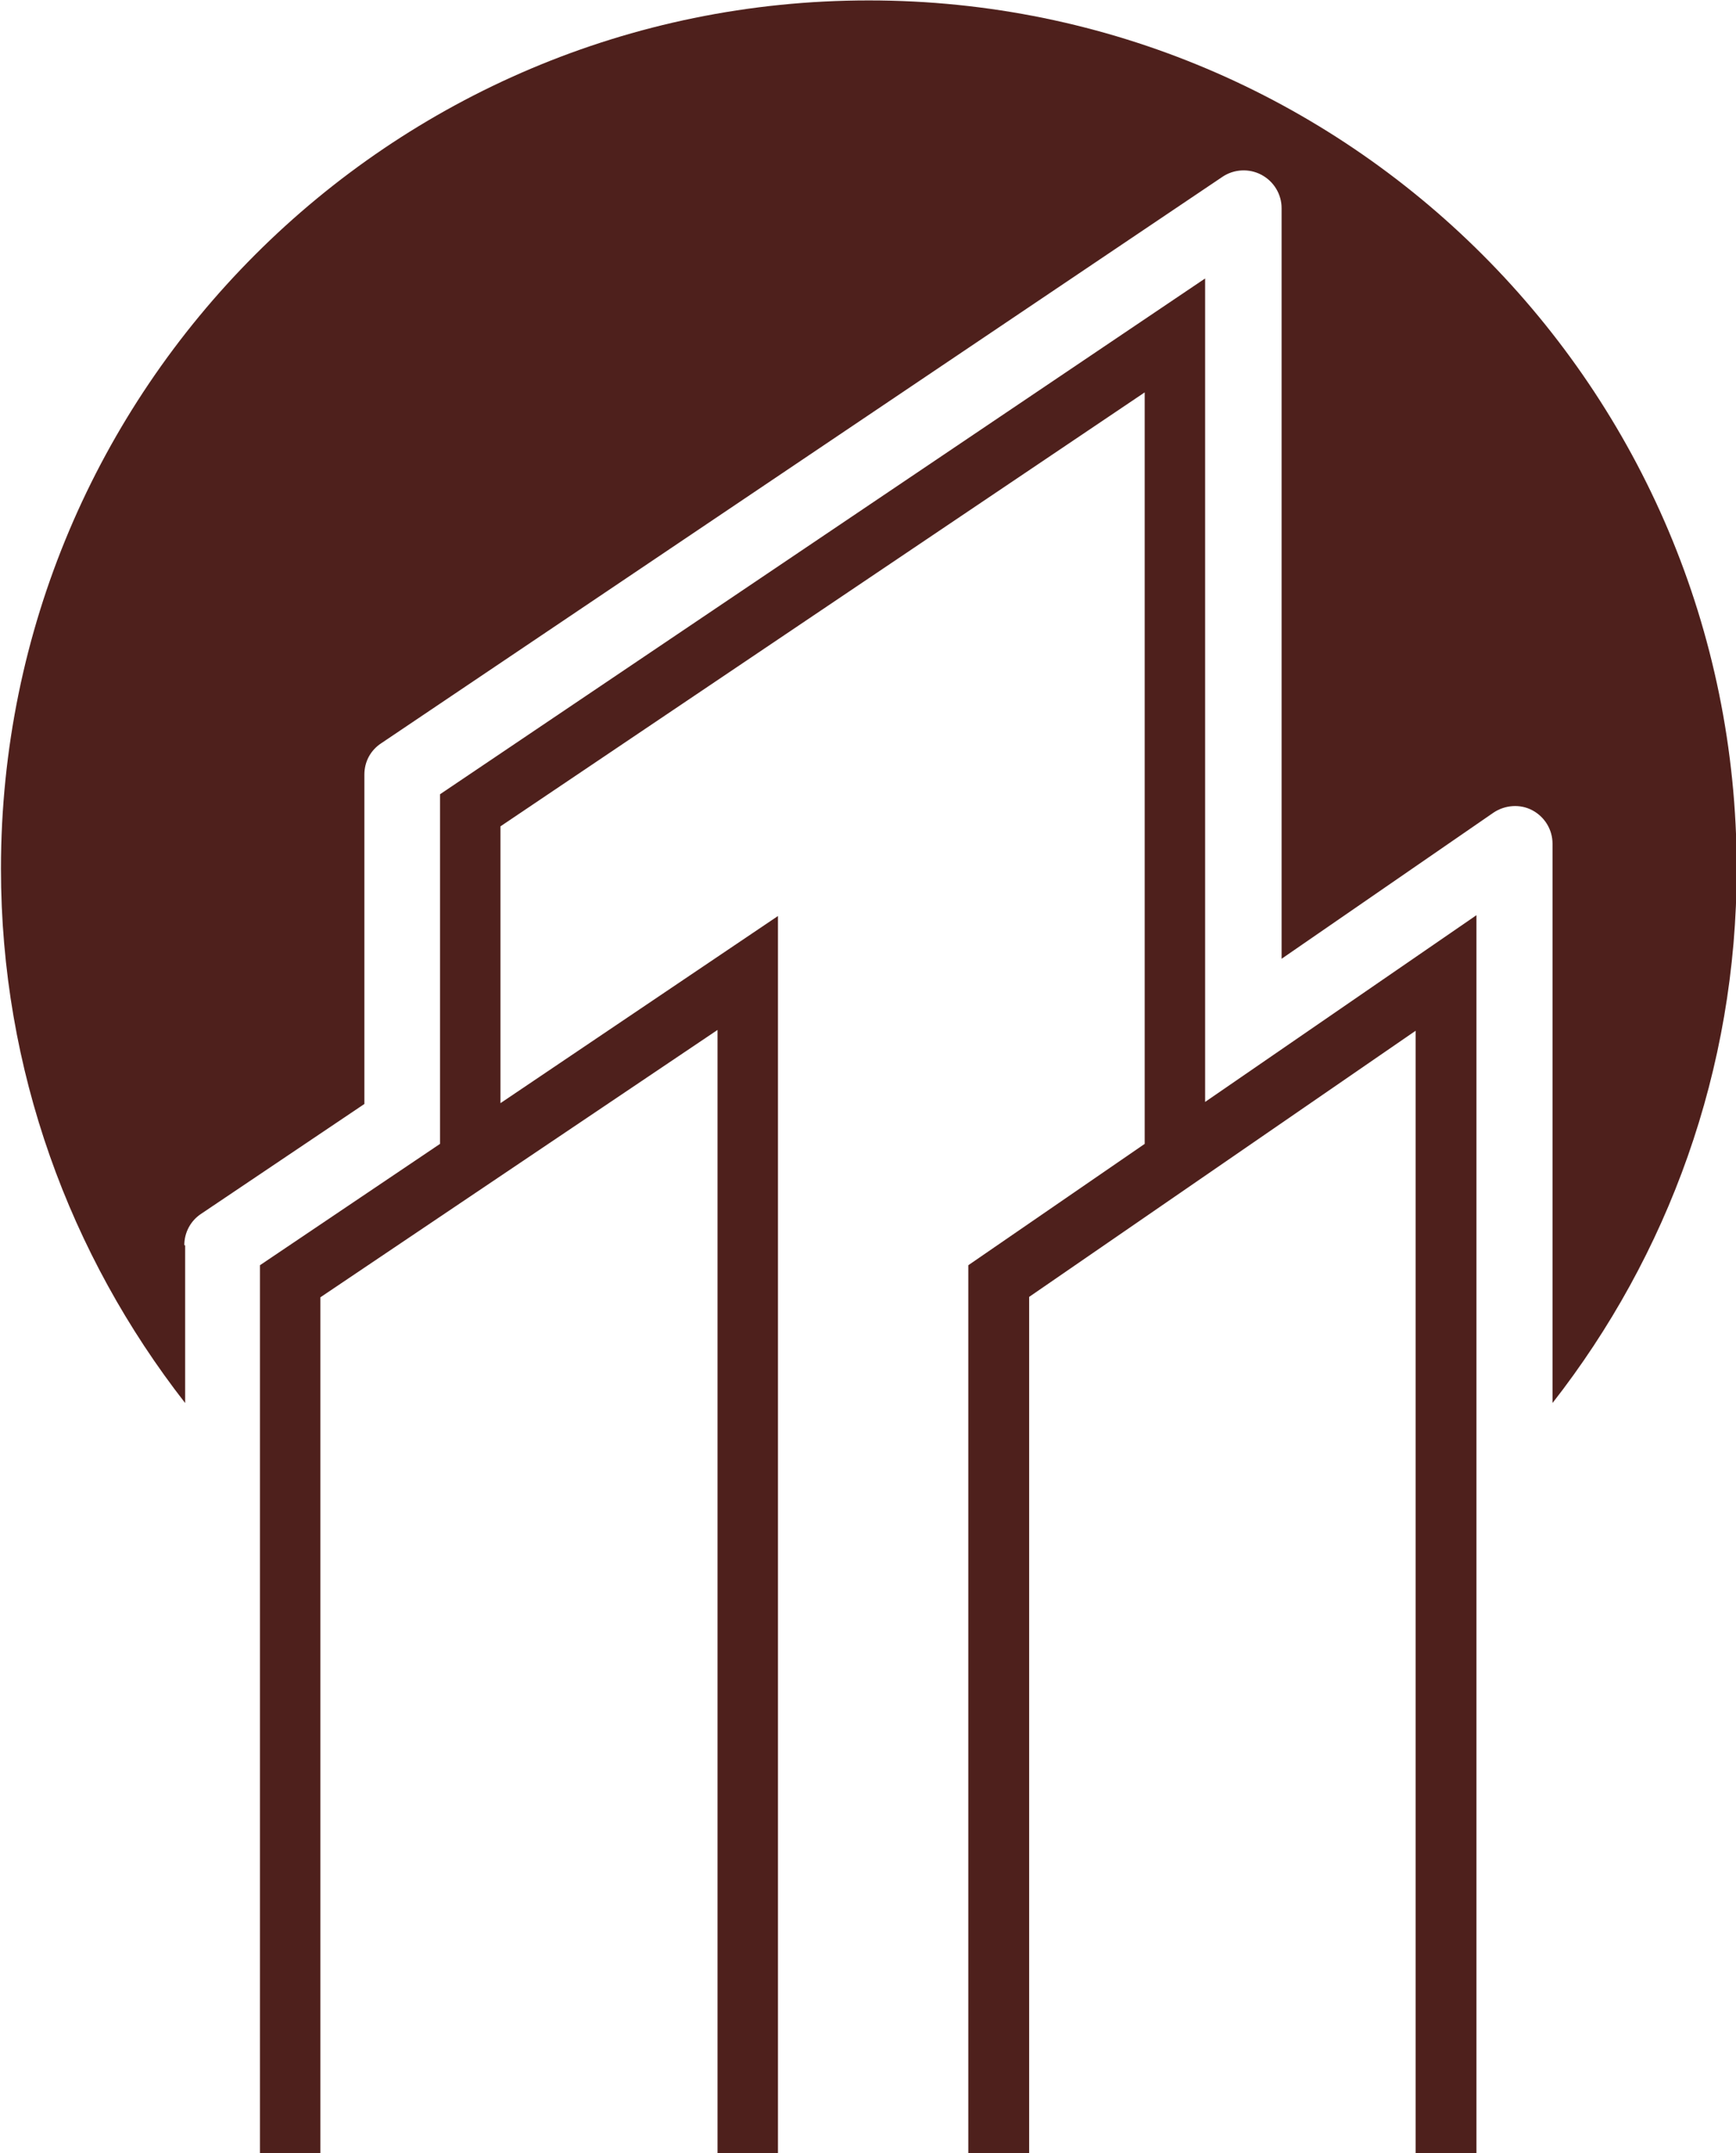
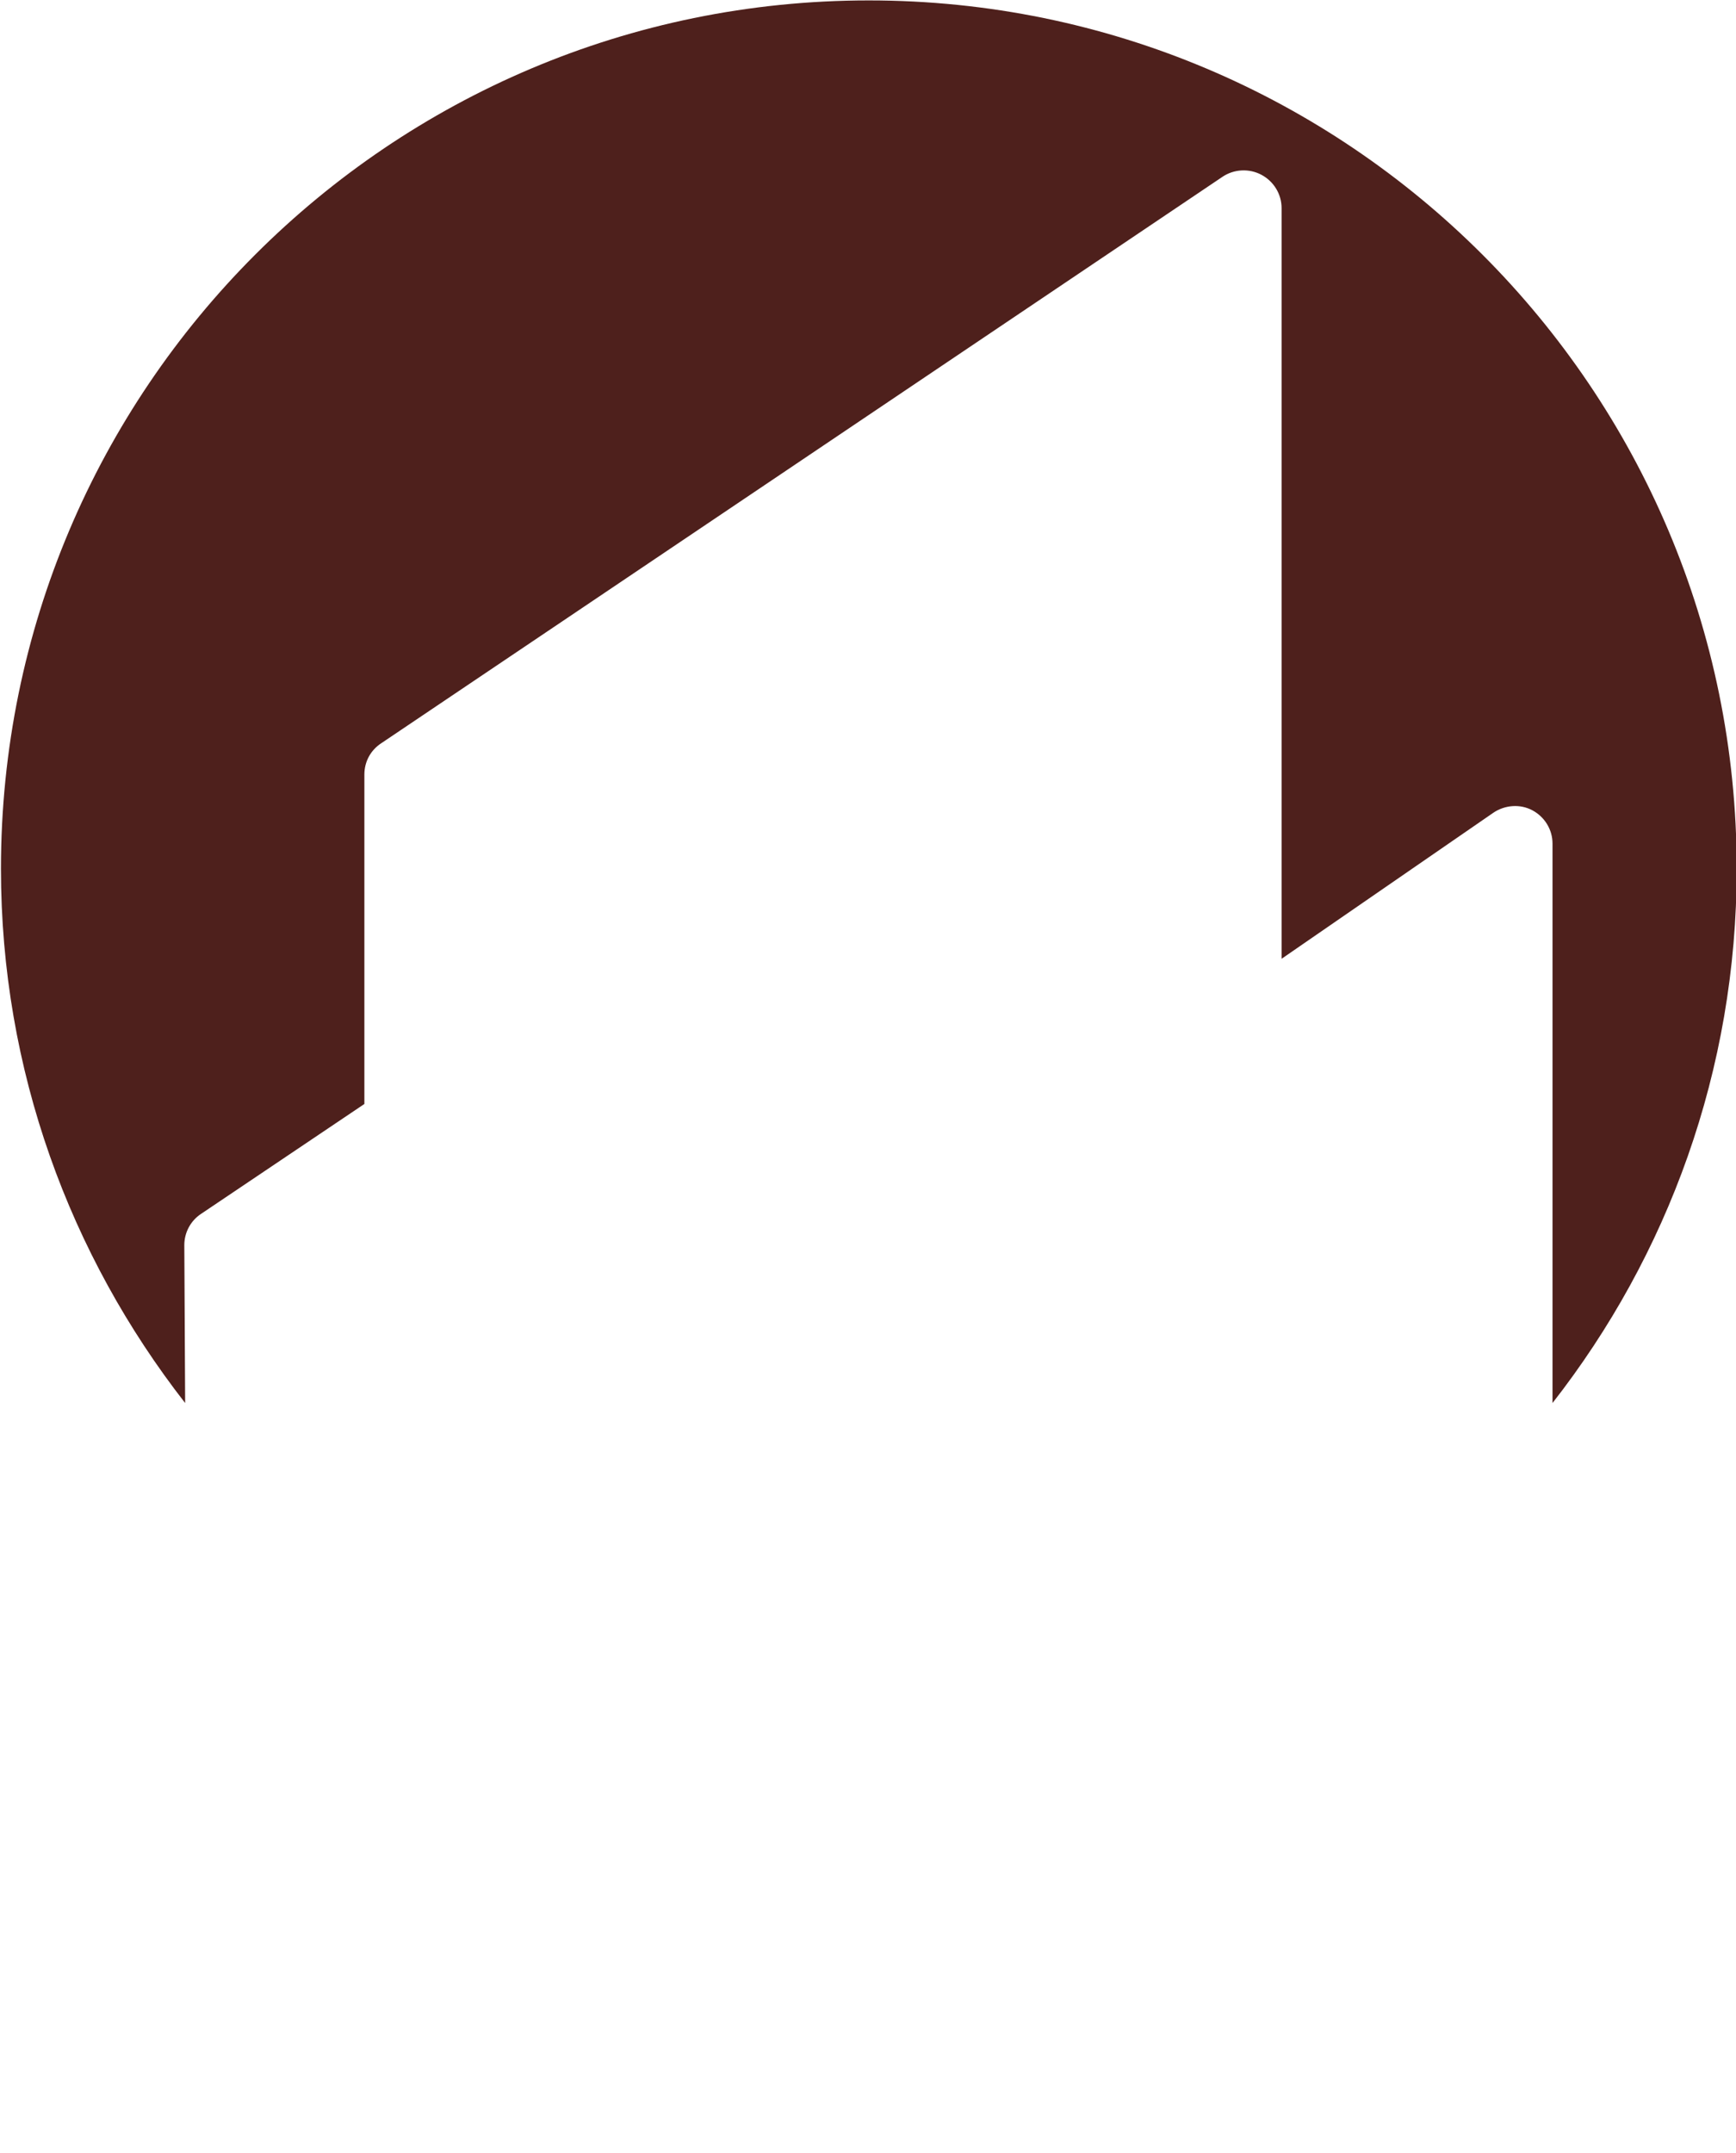
<svg xmlns="http://www.w3.org/2000/svg" xml:space="preserve" width="9.097mm" height="11.278mm" version="1.1" style="shape-rendering:geometricPrecision; text-rendering:geometricPrecision; image-rendering:optimizeQuality; fill-rule:evenodd; clip-rule:evenodd" viewBox="0 0 42.22 52.35">
  <defs>
    <style type="text/css">
   
    .fil0 {fill:#4E201C;fill-rule:nonzero}
   
  </style>
  </defs>
  <g id="Layer_x0020_1">
    <g id="_2019704302928">
-       <path class="fil0" d="M4.48 30.27c0,-0.3 0.15,-0.59 0.41,-0.76l3.97 -2.67 0 -8.01c0,-0.31 0.15,-0.59 0.41,-0.76l20.46 -13.77c0.28,-0.19 0.65,-0.21 0.95,-0.05 0.3,0.16 0.49,0.47 0.49,0.81l0 18.25 5.15 -3.55c0.28,-0.19 0.65,-0.22 0.95,-0.06 0.3,0.16 0.49,0.47 0.49,0.81l0 13.6c2.8,-3.58 4.48,-8.09 4.48,-12.99 0,-11.66 -9.45,-21.11 -21.11,-21.11 -11.66,0 -21.11,9.45 -21.11,21.11 0,4.9 1.68,9.4 4.48,12.99l0 -3.83z" />
-       <polygon class="fil0" points="29.31,26.79 29.31,6.77 10.7,19.31 10.7,27.81 6.32,30.76 6.32,52.35 7.79,52.35 7.79,31.54 17.45,25.04 17.45,52.35 18.92,52.35 18.92,22.27 12.17,26.82 12.17,20.09 27.84,9.54 27.84,27.81 23.55,30.76 23.55,52.35 25.03,52.35 25.03,31.53 34.43,25.06 34.43,52.35 35.91,52.35 35.91,22.25 " />
+       <path class="fil0" d="M4.48 30.27c0,-0.3 0.15,-0.59 0.41,-0.76l3.97 -2.67 0 -8.01c0,-0.31 0.15,-0.59 0.41,-0.76l20.46 -13.77c0.28,-0.19 0.65,-0.21 0.95,-0.05 0.3,0.16 0.49,0.47 0.49,0.81l0 18.25 5.15 -3.55c0.28,-0.19 0.65,-0.22 0.95,-0.06 0.3,0.16 0.49,0.47 0.49,0.81l0 13.6c2.8,-3.58 4.48,-8.09 4.48,-12.99 0,-11.66 -9.45,-21.11 -21.11,-21.11 -11.66,0 -21.11,9.45 -21.11,21.11 0,4.9 1.68,9.4 4.48,12.99z" />
    </g>
  </g>
</svg>